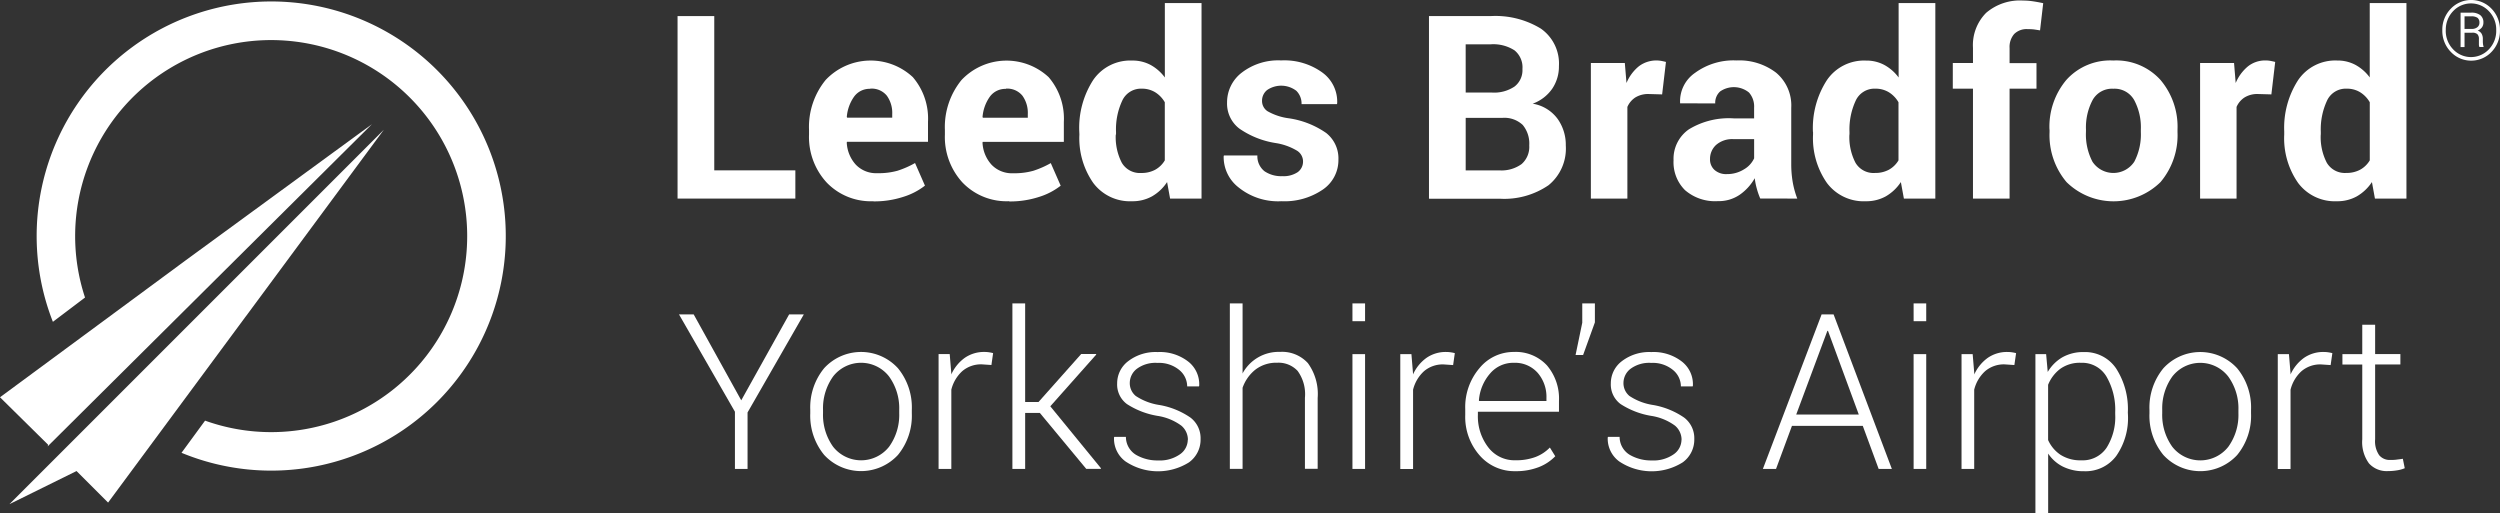
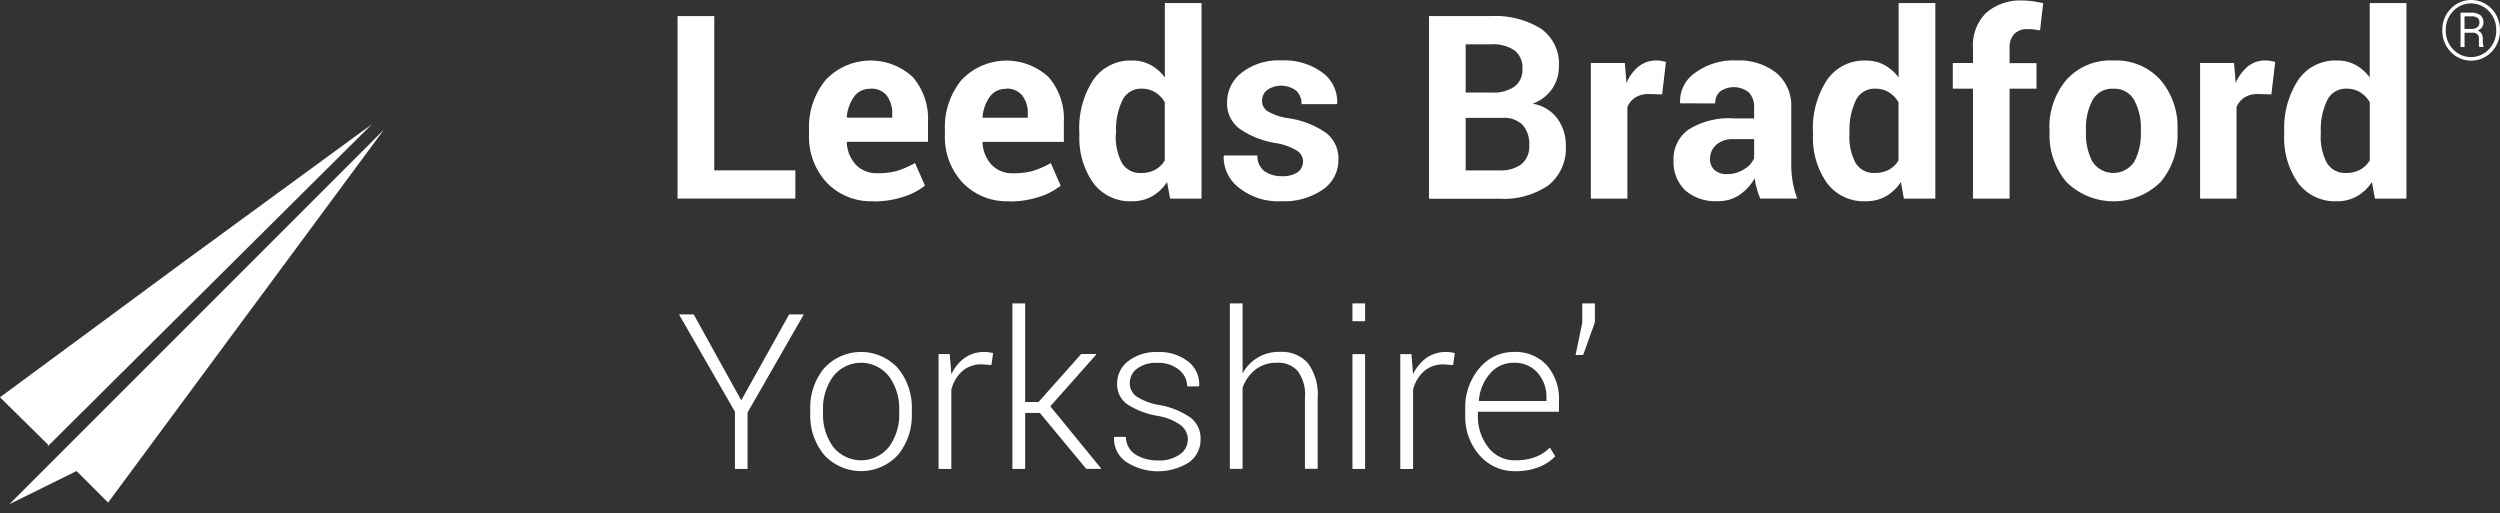
<svg xmlns="http://www.w3.org/2000/svg" viewBox="0 0 112.5 23.092">
  <rect x="0" y="0" width="112.5" height="23.092" fill="#333333" stroke="none" />
  <defs>
    <style>.a{fill:#fff;fill-rule:evenodd;}</style>
  </defs>
  <path class="a" d="M18.486,6.044,10.118,12.16,1.75,18.331l2.165,2.136-.02.074L18.486,6.044h0" transform="translate(-1.75 -0.454)" />
  <path class="a" d="M12.818,14.684,19.021,6.295,2.175,23.141l3.019-1.49,1.42,1.419,6.203-8.387" transform="translate(-1.75 -0.454)" />
-   <path class="a" d="M13.953.52A10.557,10.557,0,0,0,4.13,14.936l1.446-1.093a8.821,8.821,0,1,1,5.402,5.54L9.918,20.83A10.556,10.556,0,1,0,13.953.52" transform="translate(-1.75 -0.454)" />
  <path class="a" d="M33.887,8.12h3.654V9.39H32.24V1.178h1.652V8.12" transform="translate(-1.75 -0.454)" />
  <path class="a" d="M41.055,9.509a2.752,2.752,0,0,1-2.11-.847,3.025,3.025,0,0,1-.789-2.149v-.22a3.34,3.34,0,0,1,.748-2.24,2.784,2.784,0,0,1,3.922-.129A2.863,2.863,0,0,1,43.51,5.938v.896H39.865l-.011.034a1.584,1.584,0,0,0,.403.991,1.261,1.261,0,0,0,.973.388,3.159,3.159,0,0,0,.908-.11,4.135,4.135,0,0,0,.789-.347l.446,1.017a3.035,3.035,0,0,1-.977.506,4.21,4.21,0,0,1-1.342.203m-.146-5.065a.858.858,0,0,0-.722.35,1.823,1.823,0,0,0-.33.919l.018.029H41.9V5.595a1.321,1.321,0,0,0-.245-.838.881.881,0,0,0-.741-.314m6.259,5.065A2.745,2.745,0,0,1,45.06,8.665,3.025,3.025,0,0,1,44.27,6.516v-.22a3.344,3.344,0,0,1,.747-2.24,2.786,2.786,0,0,1,3.923-.129,2.863,2.863,0,0,1,.683,2.014v.896H45.974l-.011.034a1.581,1.581,0,0,0,.403.991,1.262,1.262,0,0,0,.972.388,3.155,3.155,0,0,0,.908-.11,4.153,4.153,0,0,0,.789-.347l.446,1.017a3.039,3.039,0,0,1-.976.506,4.223,4.223,0,0,1-1.343.203m-.146-5.065a.858.858,0,0,0-.722.35,1.825,1.825,0,0,0-.33.919l.018.029h2.019V5.595a1.321,1.321,0,0,0-.245-.838.881.881,0,0,0-.741-.314m3.303,1.946A3.963,3.963,0,0,1,50.94,4.06a2.022,2.022,0,0,1,1.762-.881,1.71,1.71,0,0,1,.824.197,1.983,1.983,0,0,1,.642.564V.591h1.651v8.8H54.404l-.135-.744a2.002,2.002,0,0,1-.679.643,1.801,1.801,0,0,1-.9.22,2.061,2.061,0,0,1-1.744-.824,3.509,3.509,0,0,1-.623-2.177Zm1.641.12a2.513,2.513,0,0,0,.271,1.267.942.942,0,0,0,.881.462,1.278,1.278,0,0,0,.62-.144,1.15,1.15,0,0,0,.435-.423V5.056a1.275,1.275,0,0,0-.432-.45,1.142,1.142,0,0,0-.602-.162.928.928,0,0,0-.881.539,3.052,3.052,0,0,0-.28,1.407v.12Zm8.428,1.2a.574.574,0,0,0-.262-.468,2.659,2.659,0,0,0-.972-.35,3.927,3.927,0,0,1-1.634-.652,1.414,1.414,0,0,1-.551-1.176,1.679,1.679,0,0,1,.661-1.34,2.689,2.689,0,0,1,1.774-.55,2.911,2.911,0,0,1,1.859.55,1.617,1.617,0,0,1,.661,1.382l-.011.034H60.32a.807.807,0,0,0-.234-.598,1.123,1.123,0,0,0-1.315-.036.612.612,0,0,0-.229.488.55.55,0,0,0,.24.462,2.609,2.609,0,0,0,.972.323,3.928,3.928,0,0,1,1.675.661,1.456,1.456,0,0,1,.55,1.203,1.604,1.604,0,0,1-.705,1.345,3.053,3.053,0,0,1-1.861.522A2.826,2.826,0,0,1,57.49,8.891a1.731,1.731,0,0,1-.675-1.407l.011-.034h1.506a.857.857,0,0,0,.322.711,1.328,1.328,0,0,0,.795.22,1.144,1.144,0,0,0,.697-.18.583.583,0,0,0,.24-.491m5.668,1.681V1.178h2.773a3.922,3.922,0,0,1,2.262.564,1.918,1.918,0,0,1,.813,1.686,1.782,1.782,0,0,1-.301,1.017A1.828,1.828,0,0,1,70.72,5.12a1.735,1.735,0,0,1,1.122.683,2.016,2.016,0,0,1,.369,1.201,2.125,2.125,0,0,1-.777,1.785,3.523,3.523,0,0,1-2.202.607H66.068Zm1.652-4.772H68.89a1.639,1.639,0,0,0,1.014-.271.928.928,0,0,0,.356-.789.983.983,0,0,0-.358-.84,1.762,1.762,0,0,0-1.069-.271H67.705Zm0,1.14V8.121h1.517a1.542,1.542,0,0,0,.999-.284,1.028,1.028,0,0,0,.344-.841,1.31,1.31,0,0,0-.293-.919,1.202,1.202,0,0,0-.925-.318Zm8.842-1.057-.602-.017a1.101,1.101,0,0,0-.603.153.966.966,0,0,0-.361.428V9.391H73.339V3.288h1.528l.075.902a1.915,1.915,0,0,1,.55-.748,1.3,1.3,0,0,1,1.015-.248c.069.013.14.029.211.047l-.172,1.46m4.416,4.687a3.183,3.183,0,0,1-.154-.44,2.96,2.96,0,0,1-.094-.475,2.272,2.272,0,0,1-.668.739,1.671,1.671,0,0,1-.991.293,2.061,2.061,0,0,1-1.479-.494A1.769,1.769,0,0,1,77.06,7.665a1.612,1.612,0,0,1,.69-1.391,3.452,3.452,0,0,1,2.017-.493h.918v-.48a.951.951,0,0,0-.23-.683,1.081,1.081,0,0,0-1.3-.048.684.684,0,0,0-.22.538l-1.581-.005V5.07a1.547,1.547,0,0,1,.67-1.335,2.932,2.932,0,0,1,1.872-.561,2.725,2.725,0,0,1,1.777.55,1.921,1.921,0,0,1,.683,1.582V7.833a4.839,4.839,0,0,0,.065.807,3.994,3.994,0,0,0,.206.75ZM79.459,8.288a1.414,1.414,0,0,0,.771-.214,1.108,1.108,0,0,0,.456-.496V6.716H79.767a1.101,1.101,0,0,0-.795.262.85.85,0,0,0-.271.634.632.632,0,0,0,.204.491.786.786,0,0,0,.551.186Zm3.873-1.9A3.964,3.964,0,0,1,83.96,4.061,2.024,2.024,0,0,1,85.721,3.18a1.703,1.703,0,0,1,.824.197,1.98,1.98,0,0,1,.643.564V.591H88.84v8.8H87.425l-.136-.744a2.017,2.017,0,0,1-.679.643,1.8,1.8,0,0,1-.898.22A2.064,2.064,0,0,1,83.96,8.685a3.514,3.514,0,0,1-.623-2.177V6.389Zm1.641.12a2.505,2.505,0,0,0,.272,1.267.942.942,0,0,0,.881.462,1.279,1.279,0,0,0,.621-.144,1.15,1.15,0,0,0,.435-.423V5.056a1.269,1.269,0,0,0-.433-.45,1.137,1.137,0,0,0-.611-.162.928.928,0,0,0-.881.539,3.063,3.063,0,0,0-.28,1.407v.12Zm5.561,2.881V4.445h-.908V3.288h.908V2.61a2.061,2.061,0,0,1,.594-1.58A2.337,2.337,0,0,1,92.791.479,3.054,3.054,0,0,1,93.217.51c.144.021.304.05.477.087l-.142,1.224q-.131-.022-.262-.041a2.486,2.486,0,0,0-.295-.015.79.79,0,0,0-.607.22.888.888,0,0,0-.207.632v.677h1.211V4.445H92.181V9.391H90.53M93.976,6.284a3.274,3.274,0,0,1,.762-2.236,2.653,2.653,0,0,1,2.108-.871,2.681,2.681,0,0,1,2.121.869,3.255,3.255,0,0,1,.771,2.24v.119a3.263,3.263,0,0,1-.764,2.242,3.017,3.017,0,0,1-4.231,0,3.271,3.271,0,0,1-.763-2.242V6.283Zm1.642.11a2.643,2.643,0,0,0,.293,1.337,1.128,1.128,0,0,0,1.882,0,2.642,2.642,0,0,0,.295-1.335V6.28a2.598,2.598,0,0,0-.299-1.321,1.013,1.013,0,0,0-.941-.512.999.999,0,0,0-.934.515,2.625,2.625,0,0,0-.295,1.321Zm8.346-1.692-.605-.017a1.09,1.09,0,0,0-.602.153.963.963,0,0,0-.362.428V9.391h-1.641V3.288h1.528l.074.902a1.944,1.944,0,0,1,.55-.748,1.244,1.244,0,0,1,.787-.268,1.222,1.222,0,0,1,.229.02c.07.013.14.029.212.047l-.172,1.46m.579,1.686a3.956,3.956,0,0,1,.625-2.329,2.022,2.022,0,0,1,1.756-.881,1.708,1.708,0,0,1,.824.197,1.975,1.975,0,0,1,.642.564V.591h1.652v8.8h-1.418l-.135-.744a2.028,2.028,0,0,1-.68.643,1.803,1.803,0,0,1-.898.22,2.061,2.061,0,0,1-1.744-.824,3.505,3.505,0,0,1-.625-2.177v-.12Zm1.642.12a2.51,2.51,0,0,0,.271,1.267.943.943,0,0,0,.881.462,1.282,1.282,0,0,0,.62-.144A1.154,1.154,0,0,0,108.39,7.67V5.056a1.277,1.277,0,0,0-.432-.45,1.136,1.136,0,0,0-.611-.162.929.929,0,0,0-.881.539,3.057,3.057,0,0,0-.28,1.407v.12Zm6.471-4.751h.33a.39.39,0,0,0,.242-.074.243.243,0,0,0,.098-.205.271.271,0,0,0-.084-.22.478.478,0,0,0-.294-.067h-.292Zm0,.166v.65h-.178V1.023h.47a.651.651,0,0,1,.413.11.405.405,0,0,1,.144.338.356.356,0,0,1-.066.215.47.47,0,0,1-.192.145.33.33,0,0,1,.178.142.465.465,0,0,1,.055.234v.102a.973.973,0,0,0,.008.133.372.372,0,0,0,.023.099V2.57h-.186a.293.293,0,0,1-.022-.11V2.213a.297.297,0,0,0-.069-.22.323.323,0,0,0-.232-.067h-.344Zm-.845-.11a1.197,1.197,0,0,0,.33.86,1.101,1.101,0,0,0,1.556.055q.028-.026.055-.055a1.194,1.194,0,0,0,.33-.86,1.186,1.186,0,0,0-.33-.854,1.101,1.101,0,0,0-1.556-.055q-.028.026-.055.055A1.187,1.187,0,0,0,111.811,1.812Zm-.155,0a1.346,1.346,0,0,1,.381-.965,1.266,1.266,0,0,1,1.79-.045c.015.015.031.03.045.045a1.348,1.348,0,0,1,.378.969,1.356,1.356,0,0,1-.378.972,1.261,1.261,0,0,1-1.782.053q-.027-.026-.053-.053a1.356,1.356,0,0,1-.381-.968Z" transform="translate(-1.75 -0.454)" />
  <path class="a" d="M35.107,18.467l2.154-3.865h.661l-2.532,4.413v2.541h-.568V18.982l-2.517-4.38h.661l2.139,3.865" transform="translate(-1.75 -0.454)" />
  <path class="a" d="M38.786,19.05a2.456,2.456,0,0,0,.454,1.507,1.604,1.604,0,0,0,2.519,0,2.449,2.449,0,0,0,.456-1.507v-.158a2.437,2.437,0,0,0-.458-1.497,1.594,1.594,0,0,0-2.517,0,2.453,2.453,0,0,0-.454,1.497Zm-.574-.155a2.778,2.778,0,0,1,.625-1.872,2.251,2.251,0,0,1,3.18-.14q.073.067.14.14a2.778,2.778,0,0,1,.625,1.872v.158a2.783,2.783,0,0,1-.623,1.872,2.258,2.258,0,0,1-3.191.131q-.068-.063-.131-.131a2.776,2.776,0,0,1-.625-1.872Zm8.148-2.016-.425-.029a1.295,1.295,0,0,0-.881.304,1.671,1.671,0,0,0-.494.834v3.567h-.574V16.388h.501l.071.86v.057a1.857,1.857,0,0,1,.602-.745,1.512,1.512,0,0,1,.898-.268,1.316,1.316,0,0,1,.212.017,1.554,1.554,0,0,1,.17.035l-.076.535" transform="translate(-1.75 -0.454)" />
  <path class="a" d="M48.543,19.035h-.661v2.522h-.574V14.106h.574v4.437h.602l1.92-2.159h.668l.01.024-2.068,2.329,2.282,2.791-.014.024H50.63L48.538,19.03" transform="translate(-1.75 -0.454)" />
  <path class="a" d="M55.206,20.241a.834.834,0,0,0-.298-.634,2.433,2.433,0,0,0-1.077-.44,3.616,3.616,0,0,1-1.369-.53,1.093,1.093,0,0,1-.44-.931,1.248,1.248,0,0,1,.499-1.001,2.021,2.021,0,0,1,1.321-.408,2.076,2.076,0,0,1,1.385.433,1.292,1.292,0,0,1,.487,1.082l-.01.029h-.531a.957.957,0,0,0-.36-.741,1.431,1.431,0,0,0-.972-.315,1.409,1.409,0,0,0-.938.269.808.808,0,0,0-.313.63.746.746,0,0,0,.27.589,2.636,2.636,0,0,0,1.077.408,3.517,3.517,0,0,1,1.381.563,1.164,1.164,0,0,1,.458.97,1.256,1.256,0,0,1-.523,1.047,2.625,2.625,0,0,1-2.863-.048,1.272,1.272,0,0,1-.509-1.07l.01-.029h.525a.942.942,0,0,0,.456.808,1.909,1.909,0,0,0,.991.252,1.584,1.584,0,0,0,.979-.272.803.803,0,0,0,.358-.661m2.46-2.973a1.846,1.846,0,0,1,1.691-.979,1.567,1.567,0,0,1,1.254.506,2.364,2.364,0,0,1,.44,1.571v3.185h-.573V18.355a1.777,1.777,0,0,0-.33-1.211,1.172,1.172,0,0,0-.915-.367,1.542,1.542,0,0,0-.981.308,1.797,1.797,0,0,0-.58.82V21.552h-.573V14.106h.573v3.167m4.944,4.284h.568V16.389h-.568Zm0-6.648h.568v-.803h-.568Zm4.528,1.973-.425-.029a1.295,1.295,0,0,0-.881.304,1.67,1.67,0,0,0-.494.834v3.567h-.575V16.389h.501l.071.86v.057a1.857,1.857,0,0,1,.602-.745,1.513,1.513,0,0,1,.898-.268,1.316,1.316,0,0,1,.212.017,1.554,1.554,0,0,1,.17.035l-.076.535m2.727-.1a1.367,1.367,0,0,0-1.065.483,2.077,2.077,0,0,0-.502,1.211l.01.024H71.34v-.143a1.645,1.645,0,0,0-.396-1.124,1.356,1.356,0,0,0-1.079-.45Zm.072,4.877a2.074,2.074,0,0,1-1.612-.717,2.616,2.616,0,0,1-.642-1.815v-.263a2.697,2.697,0,0,1,.638-1.839,1.982,1.982,0,0,1,1.541-.731,1.914,1.914,0,0,1,1.495.602A2.301,2.301,0,0,1,71.904,18.5v.483H68.255v.139A2.277,2.277,0,0,0,68.719,20.58a1.478,1.478,0,0,0,1.218.586,2.501,2.501,0,0,0,.912-.148,1.789,1.789,0,0,0,.645-.425l.243.392a2.074,2.074,0,0,1-.738.488,2.824,2.824,0,0,1-1.062.184Z" transform="translate(-1.75 -0.454)" />
  <path class="a" d="M73.52,14.961l-.53,1.467h-.339l.301-1.452v-.87H73.52v.856" transform="translate(-1.75 -0.454)" />
-   <path class="a" d="M77.421,20.241a.834.834,0,0,0-.298-.634,2.433,2.433,0,0,0-1.077-.44,3.619,3.619,0,0,1-1.369-.53,1.095,1.095,0,0,1-.44-.931,1.249,1.249,0,0,1,.499-1.001,2.02,2.02,0,0,1,1.321-.408,2.075,2.075,0,0,1,1.385.433,1.291,1.291,0,0,1,.488,1.082l-.01.029h-.53a.957.957,0,0,0-.36-.741,1.425,1.425,0,0,0-.972-.315,1.411,1.411,0,0,0-.939.269.808.808,0,0,0-.313.63.745.745,0,0,0,.27.589,2.644,2.644,0,0,0,1.077.408,3.525,3.525,0,0,1,1.381.563,1.164,1.164,0,0,1,.459.97,1.256,1.256,0,0,1-.523,1.047,2.625,2.625,0,0,1-2.863-.048,1.271,1.271,0,0,1-.509-1.07l.01-.029h.525a.942.942,0,0,0,.456.808,1.909,1.909,0,0,0,.991.252,1.583,1.583,0,0,0,.979-.272.804.804,0,0,0,.358-.661m5.163-1.134h2.815l-1.385-3.763h-.029Zm2.995.511H82.388l-.717,1.939h-.592l2.643-6.954h.54l2.622,6.954H86.29Zm2.288,1.939H88.43V16.389h-.568Zm0-6.648H88.43v-.801h-.568ZM92.389,16.88l-.425-.029a1.296,1.296,0,0,0-.881.304,1.671,1.671,0,0,0-.494.834v3.567h-.57V16.389h.501l.072.86v.057a1.856,1.856,0,0,1,.602-.745,1.513,1.513,0,0,1,.898-.268,1.315,1.315,0,0,1,.212.017,1.578,1.578,0,0,1,.17.035l-.077.535m4.537,2.128a2.972,2.972,0,0,0-.392-1.606,1.272,1.272,0,0,0-1.146-.622,1.506,1.506,0,0,0-.939.275,1.692,1.692,0,0,0-.542.715V20.256a1.567,1.567,0,0,0,.566.669,1.651,1.651,0,0,0,.924.243,1.296,1.296,0,0,0,1.14-.564,2.59,2.59,0,0,0,.39-1.496Zm.574.11a2.982,2.982,0,0,1-.525,1.851,1.719,1.719,0,0,1-1.448.69,2.092,2.092,0,0,1-.952-.206,1.73,1.73,0,0,1-.666-.588v2.68H93.344V16.389h.482l.072.803a1.838,1.838,0,0,1,.661-.661,1.902,1.902,0,0,1,.962-.234,1.685,1.685,0,0,1,1.457.742,3.364,3.364,0,0,1,.525,1.982Zm1.542-.065a2.457,2.457,0,0,0,.454,1.507,1.604,1.604,0,0,0,2.519,0,2.447,2.447,0,0,0,.456-1.507v-.158a2.435,2.435,0,0,0-.458-1.497,1.594,1.594,0,0,0-2.517,0,2.456,2.456,0,0,0-.454,1.497Zm-.574-.155a2.776,2.776,0,0,1,.626-1.872,2.251,2.251,0,0,1,3.18-.14q.073.067.14.14a2.777,2.777,0,0,1,.625,1.872v.158a2.781,2.781,0,0,1-.623,1.872,2.258,2.258,0,0,1-3.191.131q-.068-.063-.131-.131a2.775,2.775,0,0,1-.626-1.872Zm8.148-2.016-.425-.029a1.295,1.295,0,0,0-.881.304,1.672,1.672,0,0,0-.494.834v3.567H104.25V16.389h.502l.072.86v.057a1.858,1.858,0,0,1,.602-.745,1.512,1.512,0,0,1,.898-.268,1.314,1.314,0,0,1,.212.017,1.58,1.58,0,0,1,.17.035l-.077.535m2.002-1.815v1.321h1.136v.468h-1.136v3.367a1.101,1.101,0,0,0,.184.719.616.616,0,0,0,.49.212,1.972,1.972,0,0,0,.27-.012c.087-.012.203-.023.303-.041l.086.425a1.478,1.478,0,0,1-.349.096,2.557,2.557,0,0,1-.411.033,1.07,1.07,0,0,1-.848-.344,1.618,1.618,0,0,1-.304-1.089V16.857h-.893v-.468h.893V15.068h.578" transform="translate(-1.75 -0.454)" />
</svg>